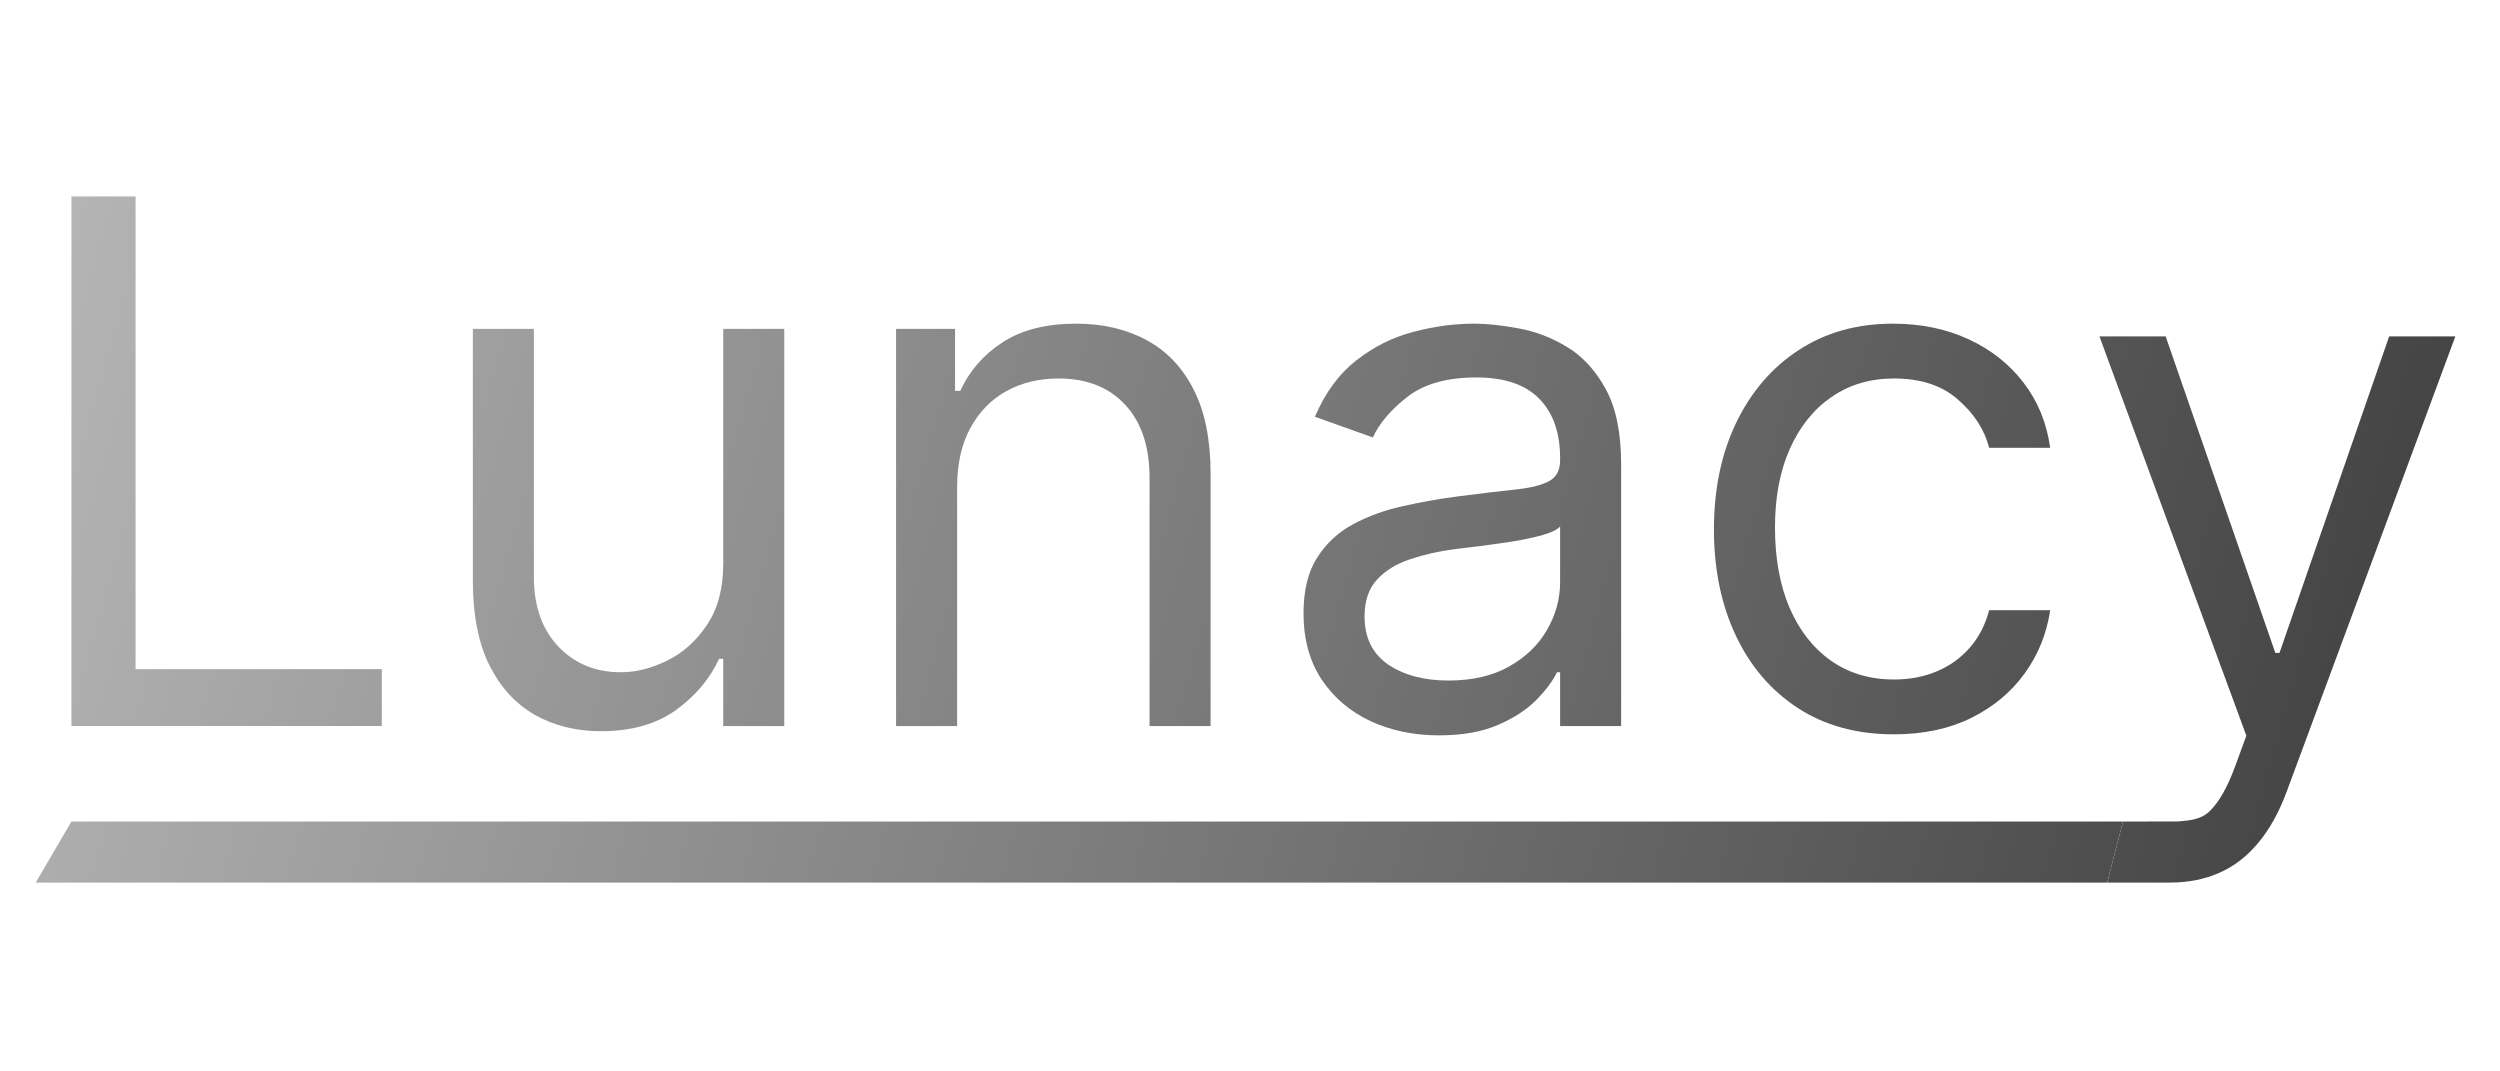
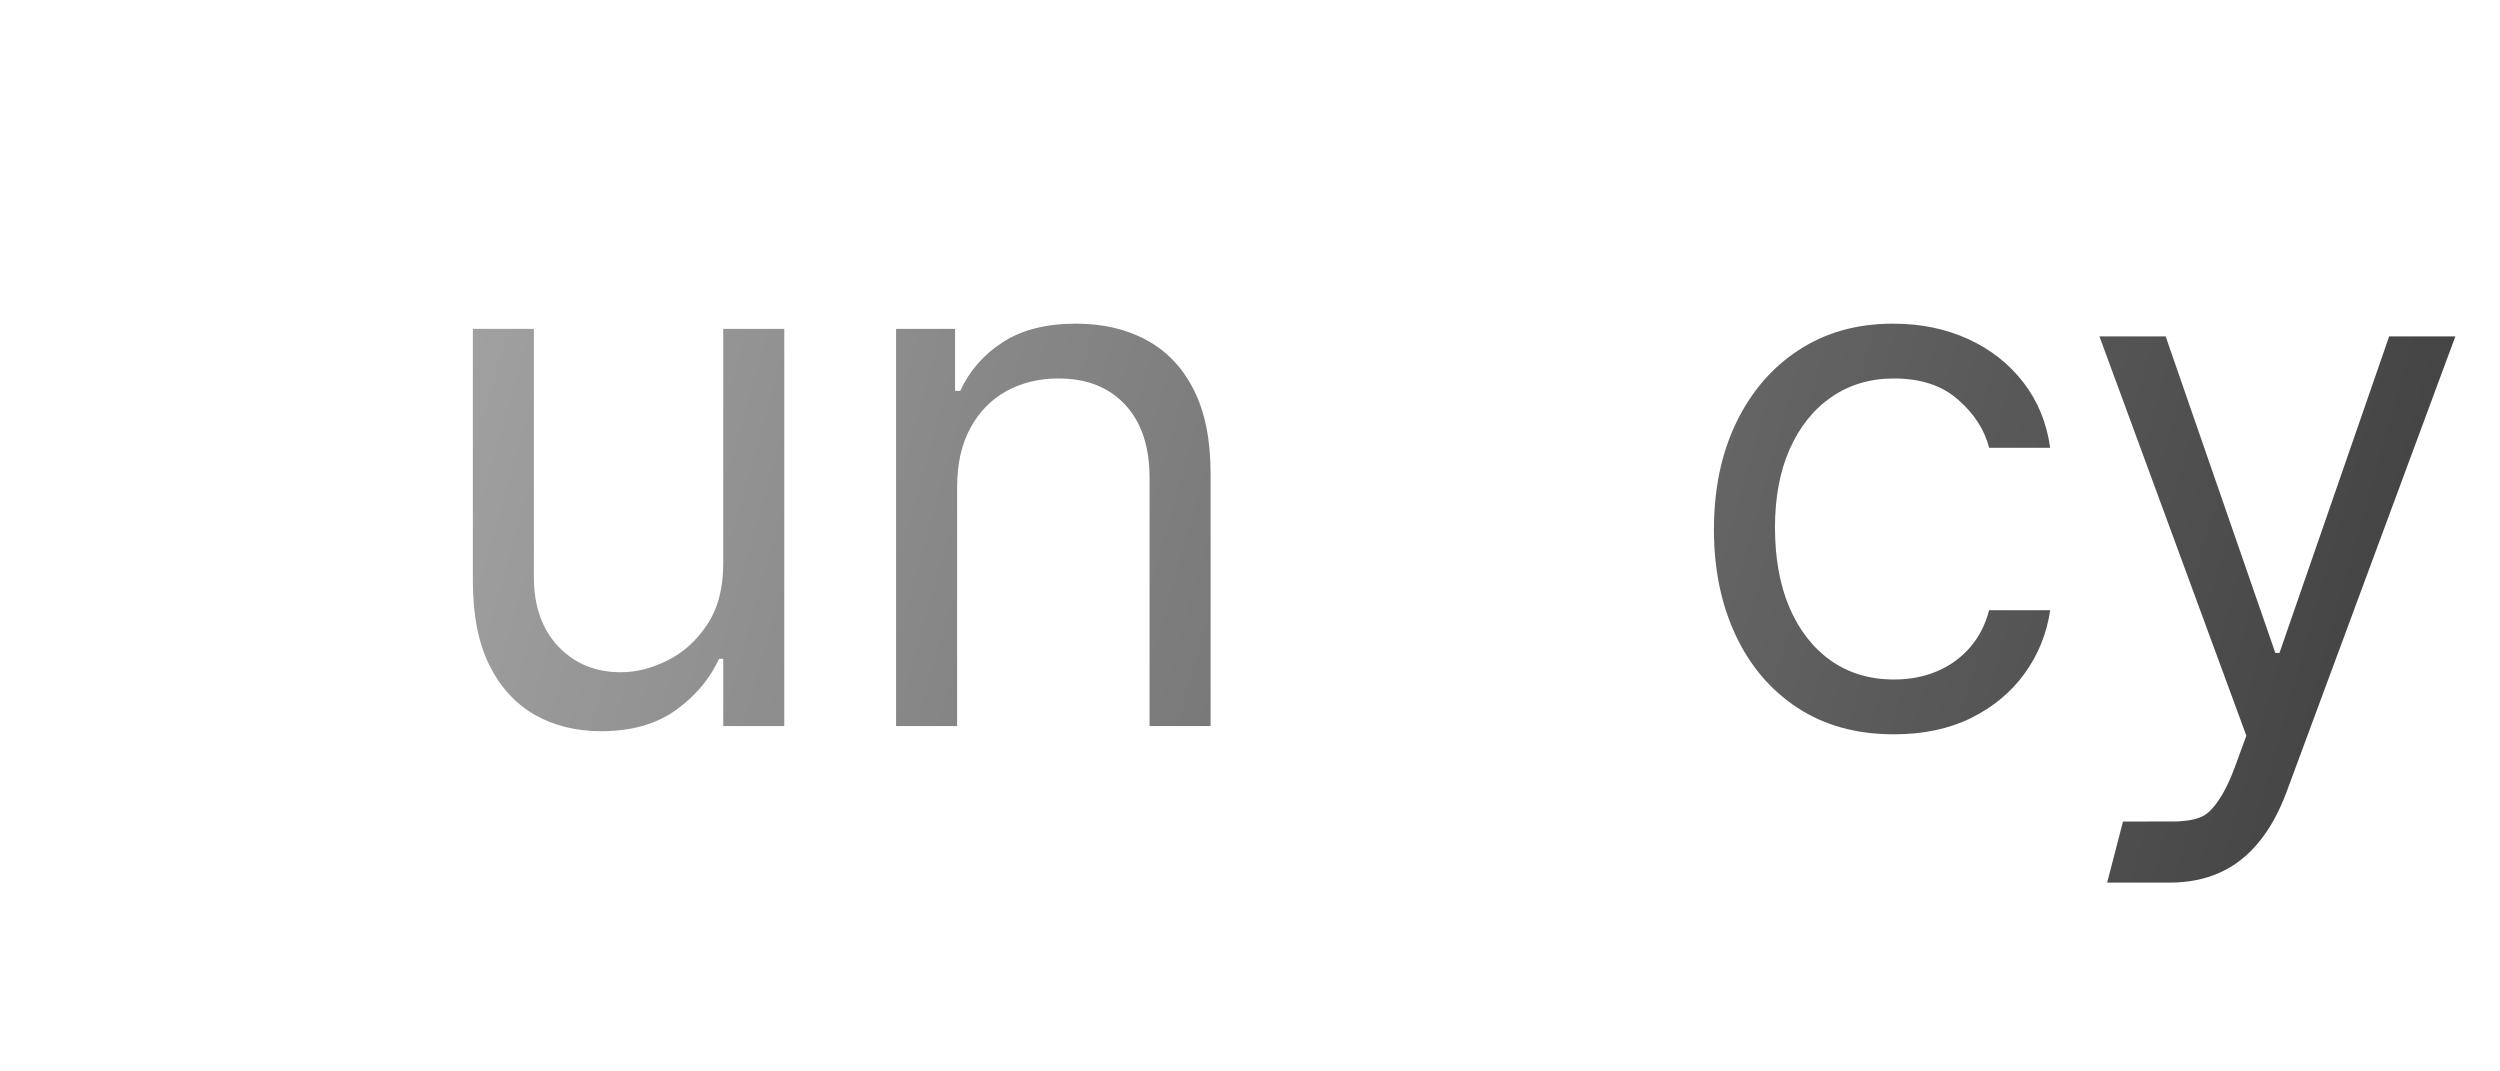
<svg xmlns="http://www.w3.org/2000/svg" width="140" height="60" viewBox="0 0 140 60" fill="none">
-   <path d="M4 40.658V11H7.592V37.473H21.381V40.658H4Z" fill="url(#paint0_linear_15_14)" />
  <path d="M40.501 31.564V18.415H43.919V40.658H40.501V36.893H40.269C39.748 38.023 38.937 38.983 37.836 39.775C36.735 40.557 35.344 40.948 33.664 40.948C32.274 40.948 31.038 40.644 29.956 40.036C28.875 39.418 28.025 38.491 27.407 37.255C26.789 36.01 26.48 34.441 26.48 32.549V18.415H29.898V32.317C29.898 33.939 30.352 35.233 31.26 36.198C32.177 37.164 33.346 37.646 34.765 37.646C35.615 37.646 36.479 37.429 37.358 36.995C38.246 36.56 38.99 35.894 39.589 34.996C40.197 34.098 40.501 32.954 40.501 31.564Z" fill="url(#paint1_linear_15_14)" />
  <path d="M53.599 27.277V40.658H50.18V18.415H53.483V21.89H53.773C54.294 20.761 55.086 19.853 56.148 19.168C57.21 18.473 58.581 18.125 60.261 18.125C61.768 18.125 63.086 18.434 64.216 19.052C65.346 19.66 66.224 20.587 66.852 21.832C67.48 23.068 67.793 24.632 67.793 26.524V40.658H64.375V26.756C64.375 25.009 63.921 23.647 63.014 22.672C62.106 21.688 60.86 21.195 59.277 21.195C58.185 21.195 57.21 21.432 56.351 21.905C55.501 22.378 54.83 23.068 54.337 23.976C53.845 24.883 53.599 25.984 53.599 27.277Z" fill="url(#paint2_linear_15_14)" />
-   <path d="M80.587 41.18C79.177 41.18 77.898 40.914 76.749 40.383C75.599 39.843 74.687 39.066 74.011 38.052C73.335 37.029 72.997 35.793 72.997 34.344C72.997 33.07 73.248 32.037 73.75 31.245C74.252 30.444 74.923 29.817 75.763 29.363C76.604 28.909 77.531 28.571 78.545 28.349C79.568 28.117 80.597 27.934 81.63 27.799C82.982 27.625 84.078 27.495 84.918 27.408C85.767 27.311 86.385 27.152 86.772 26.93C87.168 26.708 87.366 26.322 87.366 25.771V25.655C87.366 24.227 86.975 23.116 86.192 22.325C85.42 21.533 84.247 21.137 82.673 21.137C81.041 21.137 79.761 21.494 78.834 22.209C77.907 22.923 77.255 23.686 76.879 24.497L73.634 23.338C74.214 21.987 74.986 20.934 75.952 20.181C76.927 19.419 77.989 18.888 79.138 18.588C80.297 18.279 81.437 18.125 82.557 18.125C83.271 18.125 84.092 18.212 85.019 18.386C85.956 18.55 86.859 18.892 87.728 19.414C88.606 19.935 89.335 20.722 89.915 21.774C90.494 22.827 90.784 24.236 90.784 26.003V40.658H87.366V37.646H87.192C86.96 38.129 86.574 38.646 86.033 39.196C85.492 39.746 84.773 40.214 83.875 40.601C82.977 40.987 81.881 41.18 80.587 41.18ZM81.108 38.11C82.46 38.11 83.6 37.844 84.527 37.313C85.463 36.782 86.168 36.097 86.641 35.257C87.124 34.417 87.366 33.533 87.366 32.607V29.479C87.221 29.652 86.902 29.812 86.41 29.957C85.927 30.092 85.367 30.212 84.73 30.319C84.102 30.415 83.489 30.502 82.89 30.579C82.301 30.647 81.823 30.705 81.456 30.753C80.568 30.869 79.737 31.057 78.965 31.318C78.202 31.569 77.584 31.95 77.111 32.462C76.647 32.964 76.415 33.649 76.415 34.518C76.415 35.706 76.855 36.604 77.733 37.212C78.622 37.81 79.747 38.11 81.108 38.11Z" fill="url(#paint3_linear_15_14)" />
  <path d="M106.062 41.122C103.976 41.122 102.18 40.63 100.673 39.645C99.167 38.66 98.008 37.304 97.197 35.575C96.386 33.847 95.98 31.873 95.98 29.652C95.98 27.393 96.395 25.4 97.226 23.672C98.066 21.934 99.234 20.577 100.731 19.602C102.238 18.617 103.995 18.125 106.004 18.125C107.568 18.125 108.978 18.415 110.233 18.994C111.488 19.573 112.517 20.384 113.318 21.427C114.12 22.47 114.617 23.686 114.81 25.076H111.392C111.131 24.062 110.552 23.165 109.654 22.383C108.765 21.591 107.568 21.195 106.062 21.195C104.729 21.195 103.561 21.543 102.556 22.238C101.562 22.923 100.784 23.893 100.224 25.149C99.674 26.394 99.399 27.857 99.399 29.537C99.399 31.255 99.669 32.752 100.21 34.026C100.76 35.3 101.533 36.29 102.527 36.995C103.532 37.699 104.71 38.052 106.062 38.052C106.95 38.052 107.756 37.897 108.48 37.588C109.205 37.279 109.818 36.835 110.32 36.256C110.822 35.677 111.179 34.982 111.392 34.171H114.81C114.617 35.484 114.139 36.666 113.376 37.719C112.623 38.761 111.624 39.592 110.378 40.21C109.142 40.818 107.703 41.122 106.062 41.122Z" fill="url(#paint4_linear_15_14)" />
  <path d="M121.509 49.425C120.93 49.425 120.5 49.425 120 49.425C119.5 49.425 118 49.425 118 49.425L118.887 46.007C120 46 121.5 46 122 46C122.637 45.942 123.291 45.896 123.783 45.384C124.285 44.882 124.744 44.066 125.159 42.937L125.796 41.199L117.569 18.839H121.277L127.419 36.565H127.65L133.792 18.839H137.5L128.056 44.327C127.631 45.476 127.105 46.427 126.477 47.18C125.85 47.943 125.121 48.508 124.29 48.874C123.469 49.241 122.542 49.425 121.509 49.425Z" fill="url(#paint5_linear_15_14)" />
-   <path d="M118 49.425L118.887 46.007H4L2 49.425H118Z" fill="url(#paint6_linear_15_14)" />
  <defs>
    <linearGradient id="paint0_linear_15_14" x1="2" y1="11" x2="137" y2="49" gradientUnits="userSpaceOnUse">
      <stop stop-color="#B6B6B6" />
      <stop offset="1" stop-color="#3E3E3E" />
    </linearGradient>
    <linearGradient id="paint1_linear_15_14" x1="2" y1="11" x2="137" y2="49" gradientUnits="userSpaceOnUse">
      <stop stop-color="#B6B6B6" />
      <stop offset="1" stop-color="#3E3E3E" />
    </linearGradient>
    <linearGradient id="paint2_linear_15_14" x1="2" y1="11" x2="137" y2="49" gradientUnits="userSpaceOnUse">
      <stop stop-color="#B6B6B6" />
      <stop offset="1" stop-color="#3E3E3E" />
    </linearGradient>
    <linearGradient id="paint3_linear_15_14" x1="2" y1="11" x2="137" y2="49" gradientUnits="userSpaceOnUse">
      <stop stop-color="#B6B6B6" />
      <stop offset="1" stop-color="#3E3E3E" />
    </linearGradient>
    <linearGradient id="paint4_linear_15_14" x1="2" y1="11" x2="137" y2="49" gradientUnits="userSpaceOnUse">
      <stop stop-color="#B6B6B6" />
      <stop offset="1" stop-color="#3E3E3E" />
    </linearGradient>
    <linearGradient id="paint5_linear_15_14" x1="2" y1="11" x2="137" y2="49" gradientUnits="userSpaceOnUse">
      <stop stop-color="#B6B6B6" />
      <stop offset="1" stop-color="#3E3E3E" />
    </linearGradient>
    <linearGradient id="paint6_linear_15_14" x1="2" y1="11" x2="137" y2="49" gradientUnits="userSpaceOnUse">
      <stop stop-color="#B6B6B6" />
      <stop offset="1" stop-color="#3E3E3E" />
    </linearGradient>
  </defs>
</svg>